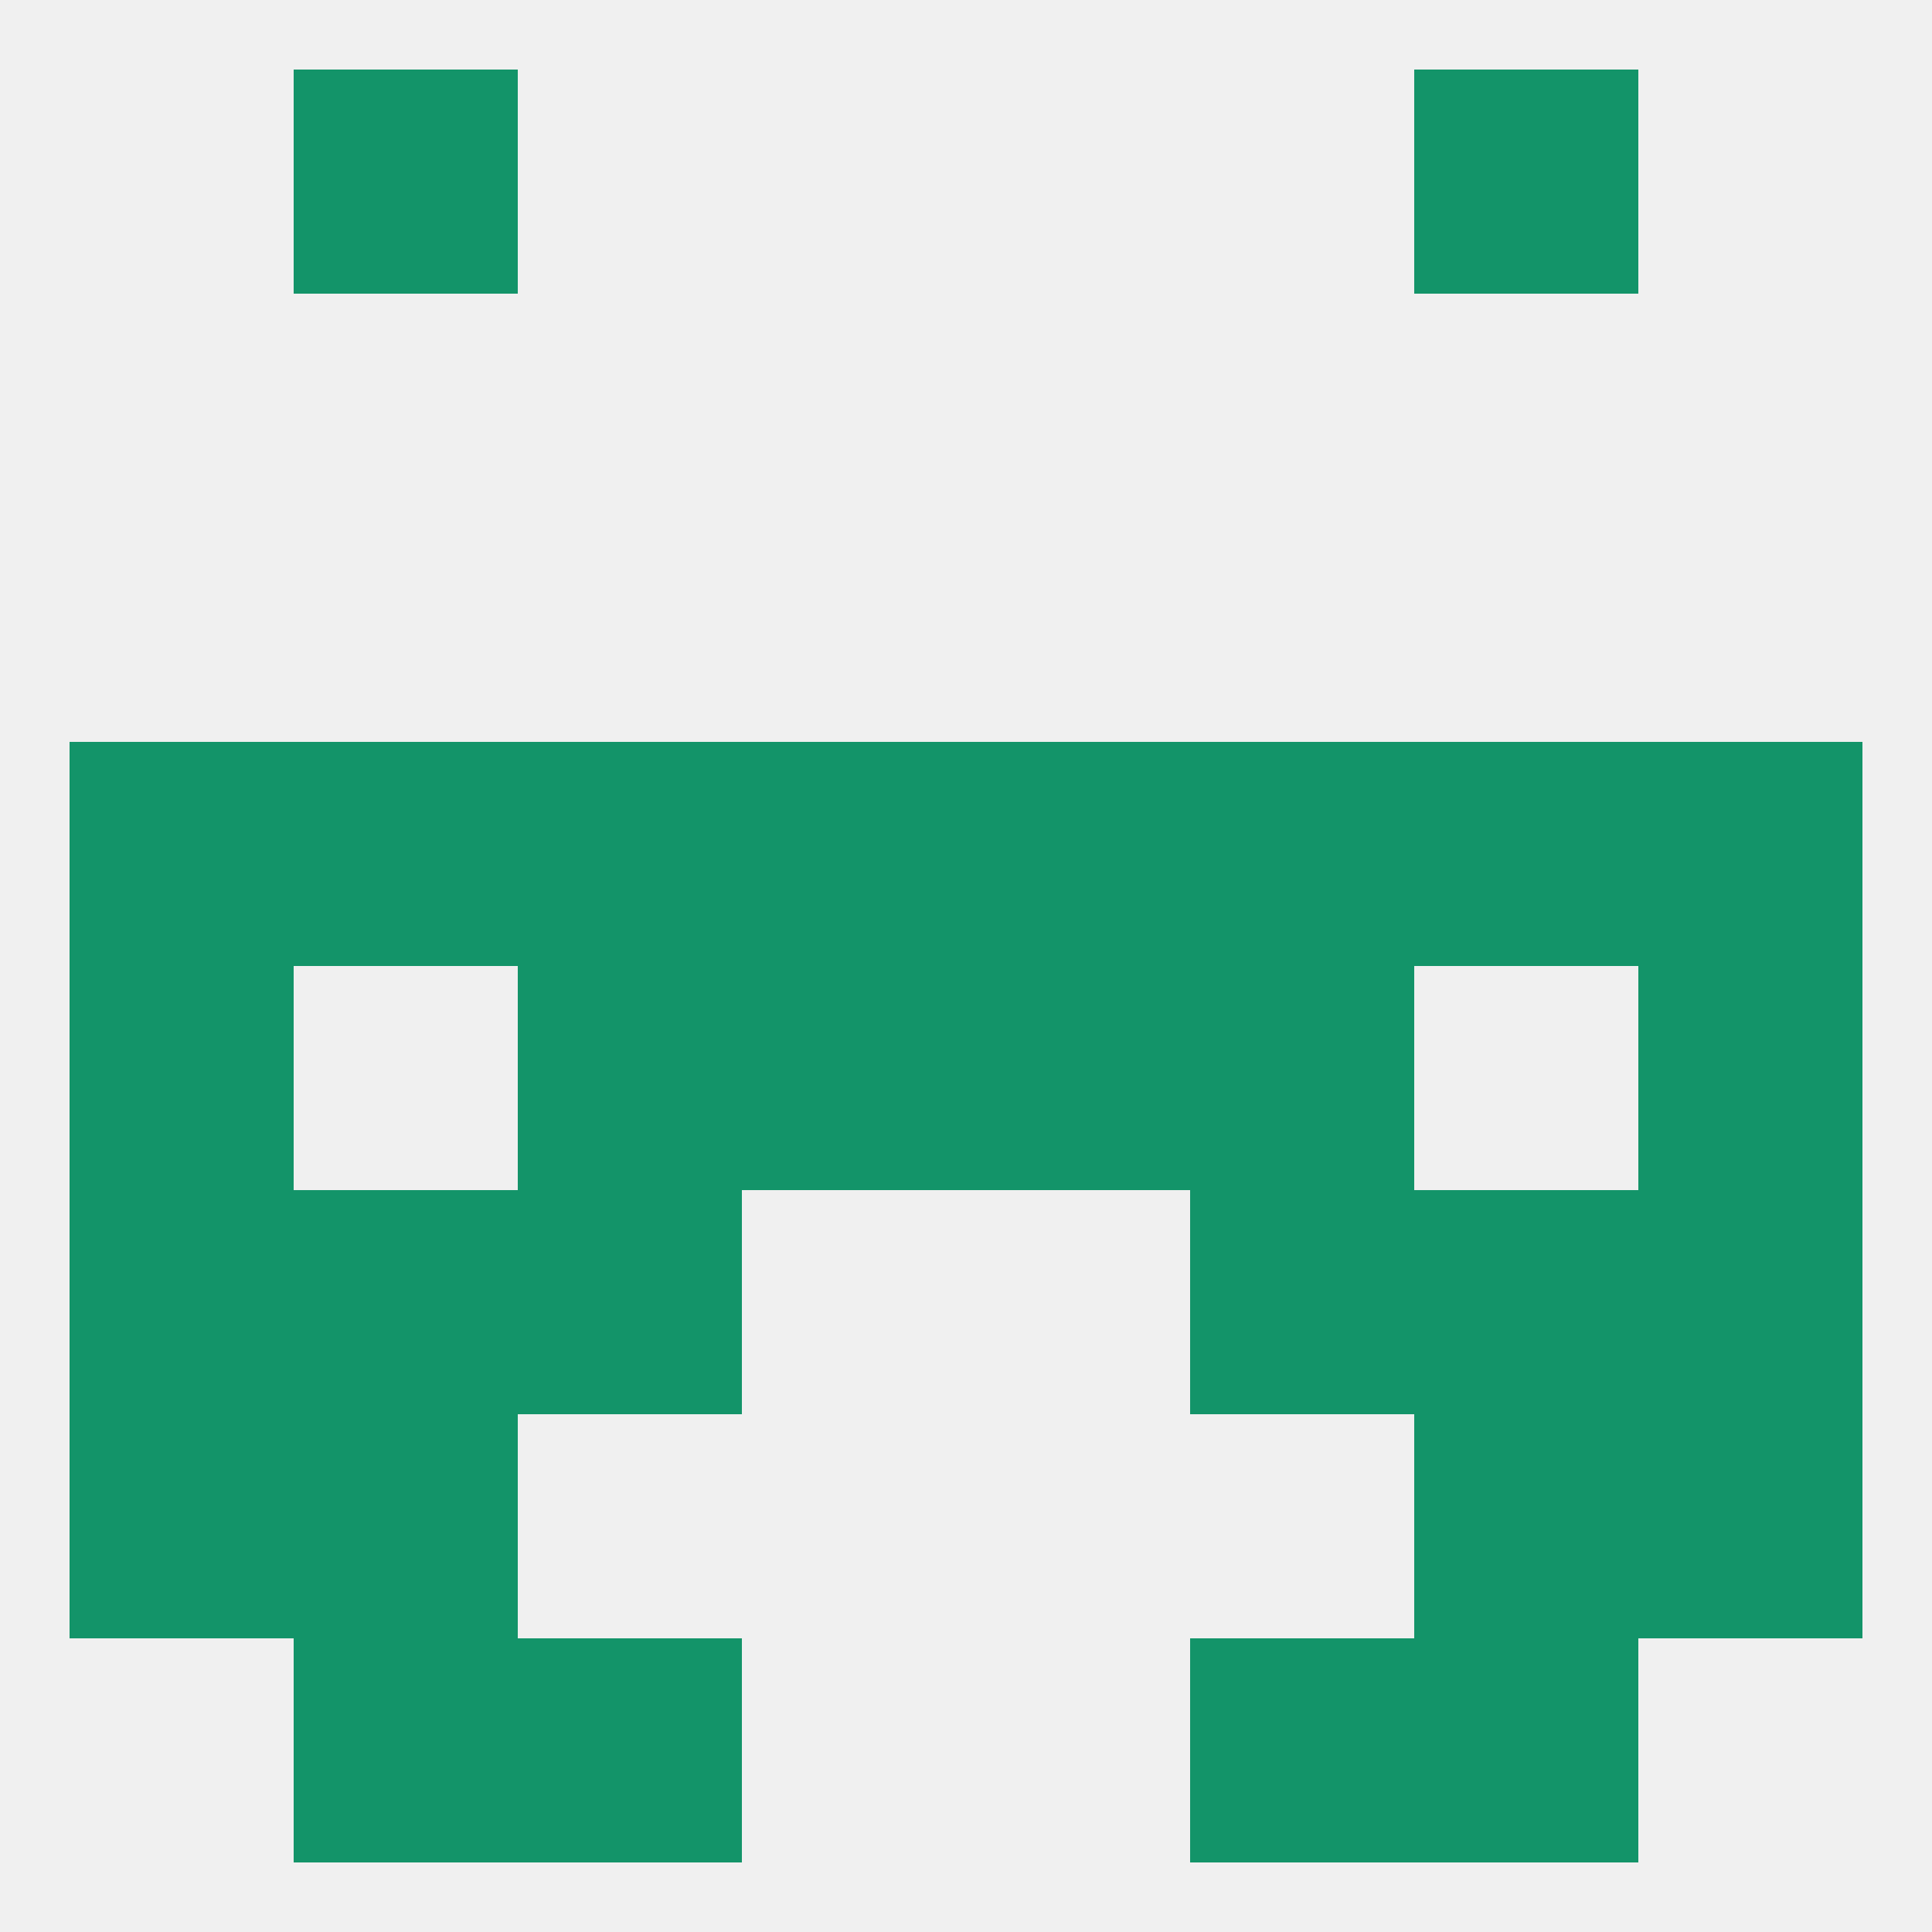
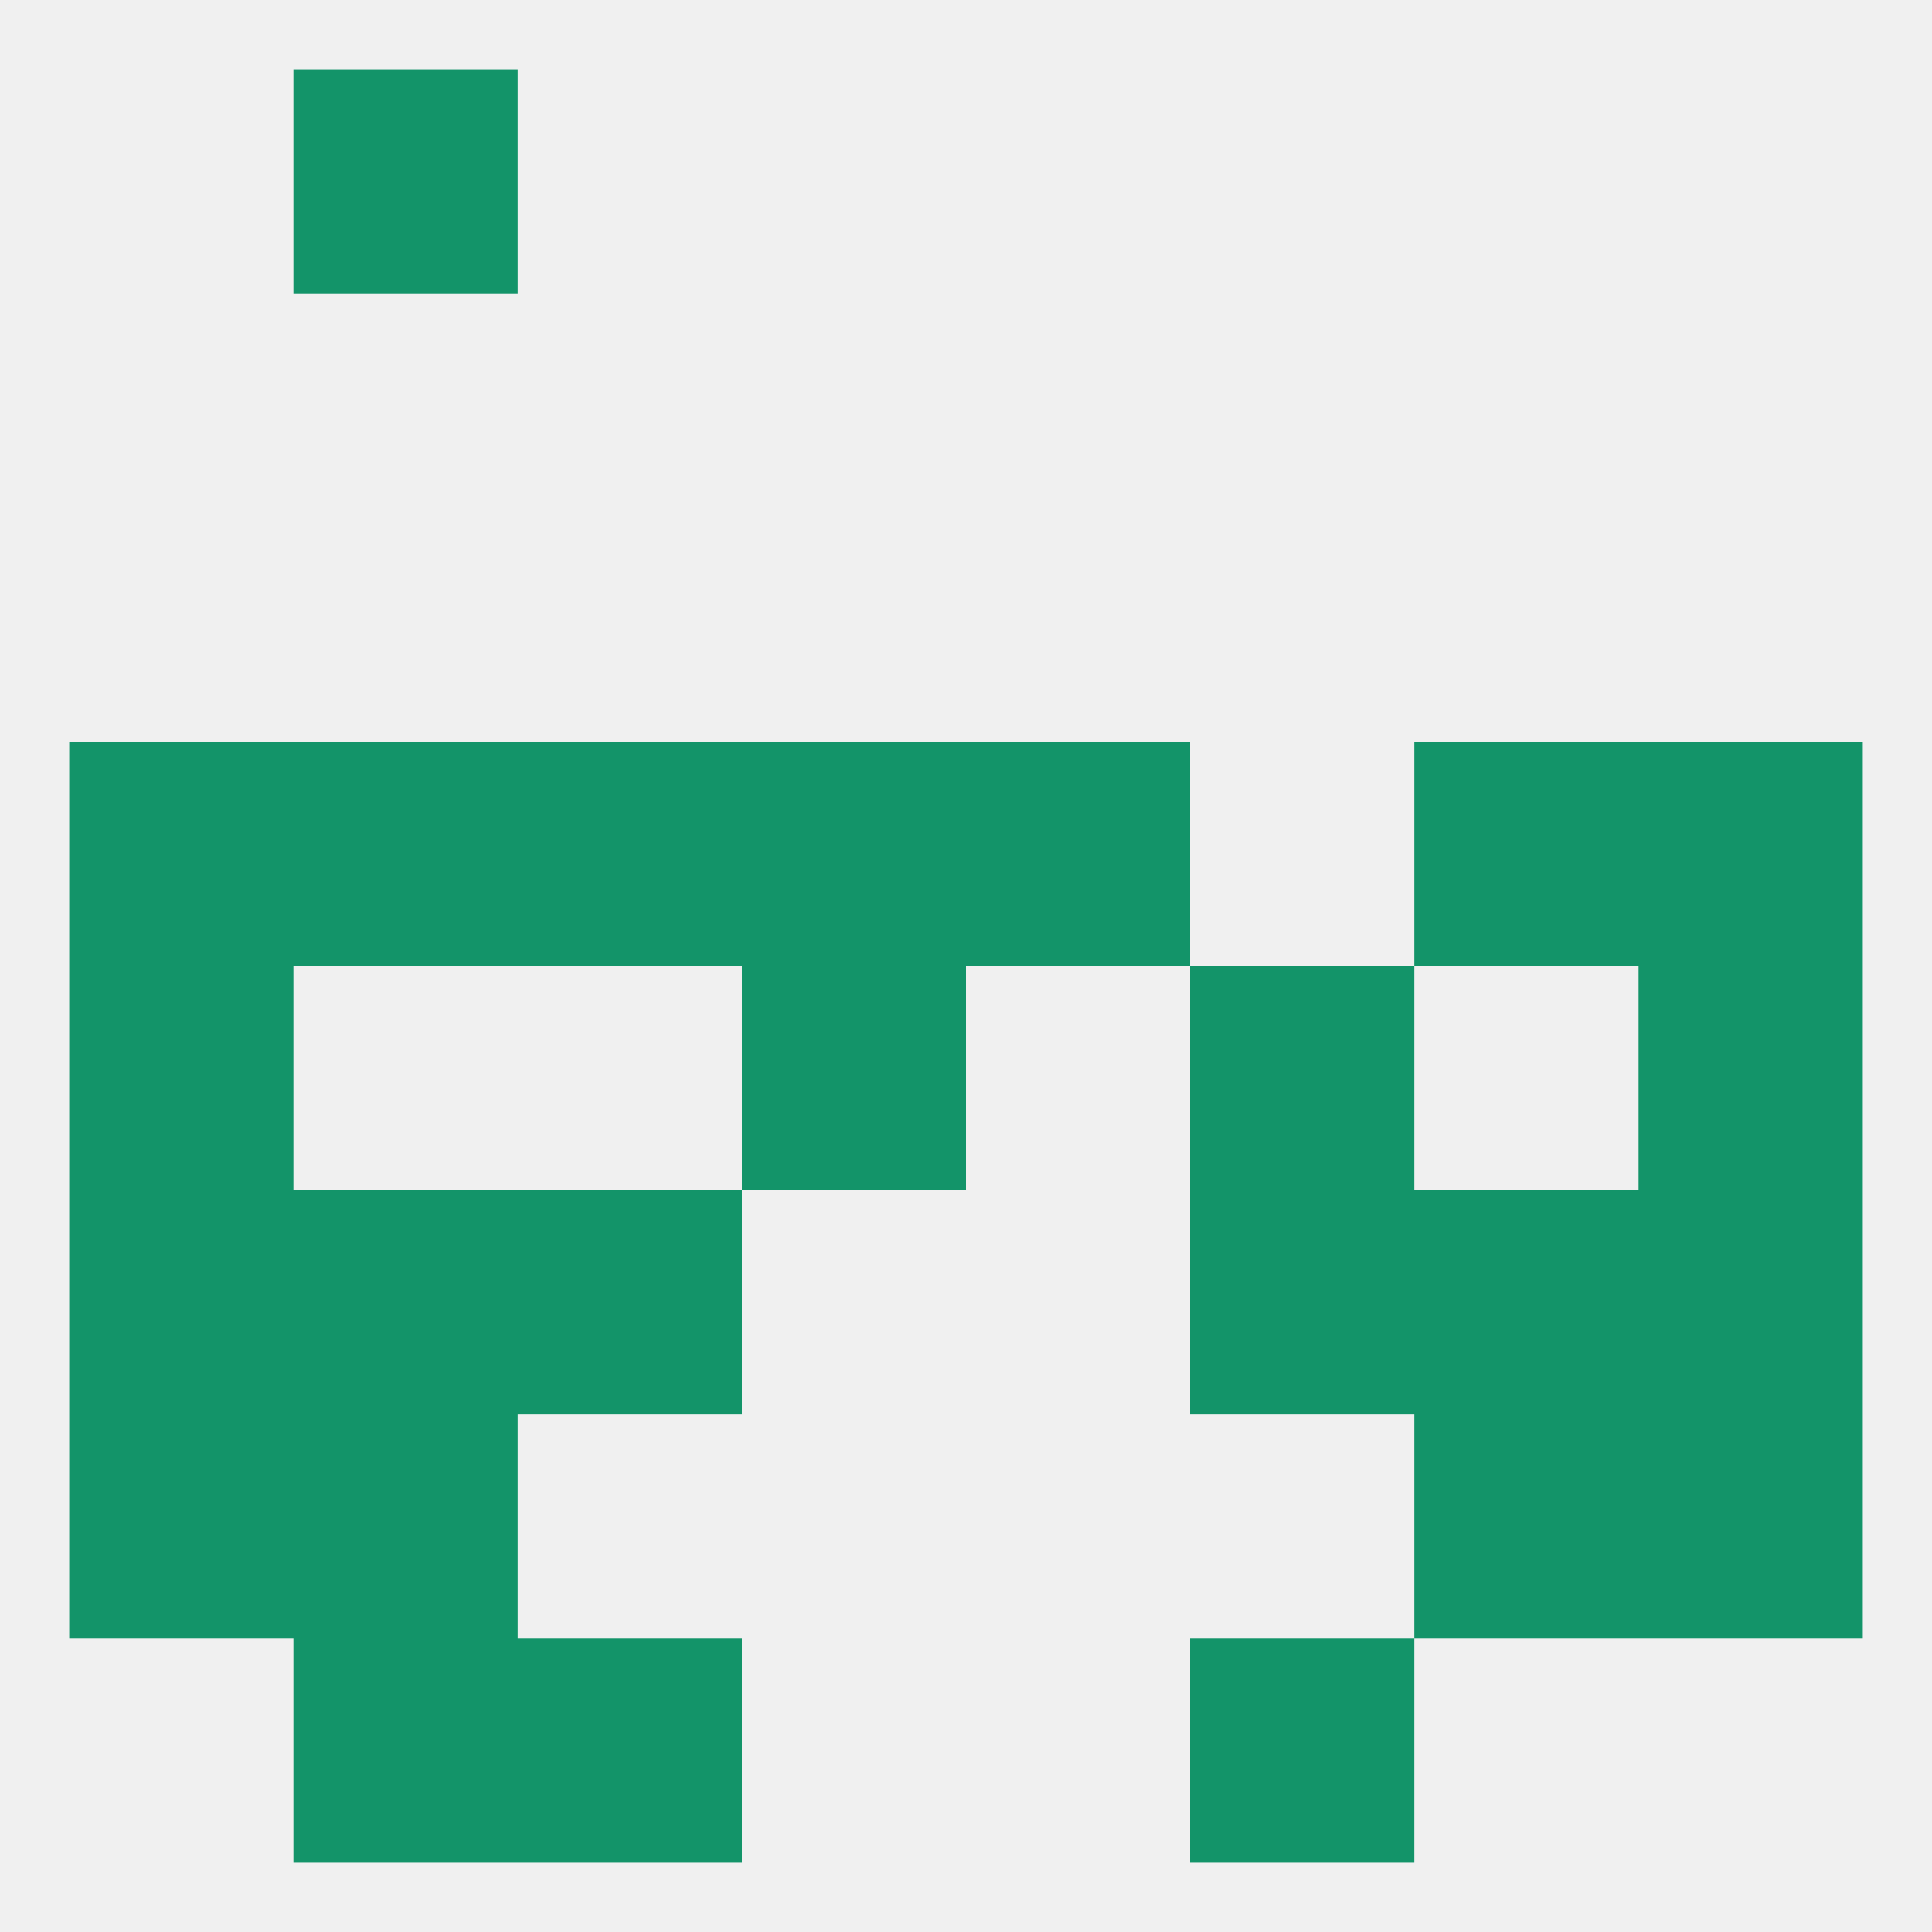
<svg xmlns="http://www.w3.org/2000/svg" version="1.1" baseprofile="full" width="250" height="250" viewBox="0 0 250 250">
  <rect width="100%" height="100%" fill="rgba(240,240,240,255)" />
  <rect x="9" y="125" width="29" height="29" fill="rgba(19,148,105,255)" />
  <rect x="212" y="125" width="29" height="29" fill="rgba(19,148,105,255)" />
-   <rect x="67" y="125" width="29" height="29" fill="rgba(19,148,105,255)" />
  <rect x="154" y="125" width="29" height="29" fill="rgba(19,148,105,255)" />
  <rect x="96" y="125" width="29" height="29" fill="rgba(19,148,105,255)" />
-   <rect x="125" y="125" width="29" height="29" fill="rgba(19,148,105,255)" />
  <rect x="9" y="96" width="29" height="29" fill="rgba(19,148,105,255)" />
  <rect x="212" y="96" width="29" height="29" fill="rgba(19,148,105,255)" />
  <rect x="183" y="96" width="29" height="29" fill="rgba(19,148,105,255)" />
  <rect x="67" y="96" width="29" height="29" fill="rgba(19,148,105,255)" />
-   <rect x="154" y="96" width="29" height="29" fill="rgba(19,148,105,255)" />
  <rect x="38" y="96" width="29" height="29" fill="rgba(19,148,105,255)" />
  <rect x="96" y="96" width="29" height="29" fill="rgba(19,148,105,255)" />
  <rect x="125" y="96" width="29" height="29" fill="rgba(19,148,105,255)" />
  <rect x="38" y="154" width="29" height="29" fill="rgba(19,148,105,255)" />
  <rect x="183" y="154" width="29" height="29" fill="rgba(19,148,105,255)" />
  <rect x="67" y="154" width="29" height="29" fill="rgba(19,148,105,255)" />
  <rect x="154" y="154" width="29" height="29" fill="rgba(19,148,105,255)" />
  <rect x="9" y="154" width="29" height="29" fill="rgba(19,148,105,255)" />
  <rect x="212" y="154" width="29" height="29" fill="rgba(19,148,105,255)" />
  <rect x="9" y="183" width="29" height="29" fill="rgba(19,148,105,255)" />
  <rect x="212" y="183" width="29" height="29" fill="rgba(19,148,105,255)" />
  <rect x="38" y="183" width="29" height="29" fill="rgba(19,148,105,255)" />
  <rect x="183" y="183" width="29" height="29" fill="rgba(19,148,105,255)" />
  <rect x="67" y="212" width="29" height="29" fill="rgba(19,148,105,255)" />
  <rect x="154" y="212" width="29" height="29" fill="rgba(19,148,105,255)" />
  <rect x="38" y="212" width="29" height="29" fill="rgba(19,148,105,255)" />
-   <rect x="183" y="212" width="29" height="29" fill="rgba(19,148,105,255)" />
  <rect x="38" y="9" width="29" height="29" fill="rgba(19,148,105,255)" />
-   <rect x="183" y="9" width="29" height="29" fill="rgba(19,148,105,255)" />
</svg>